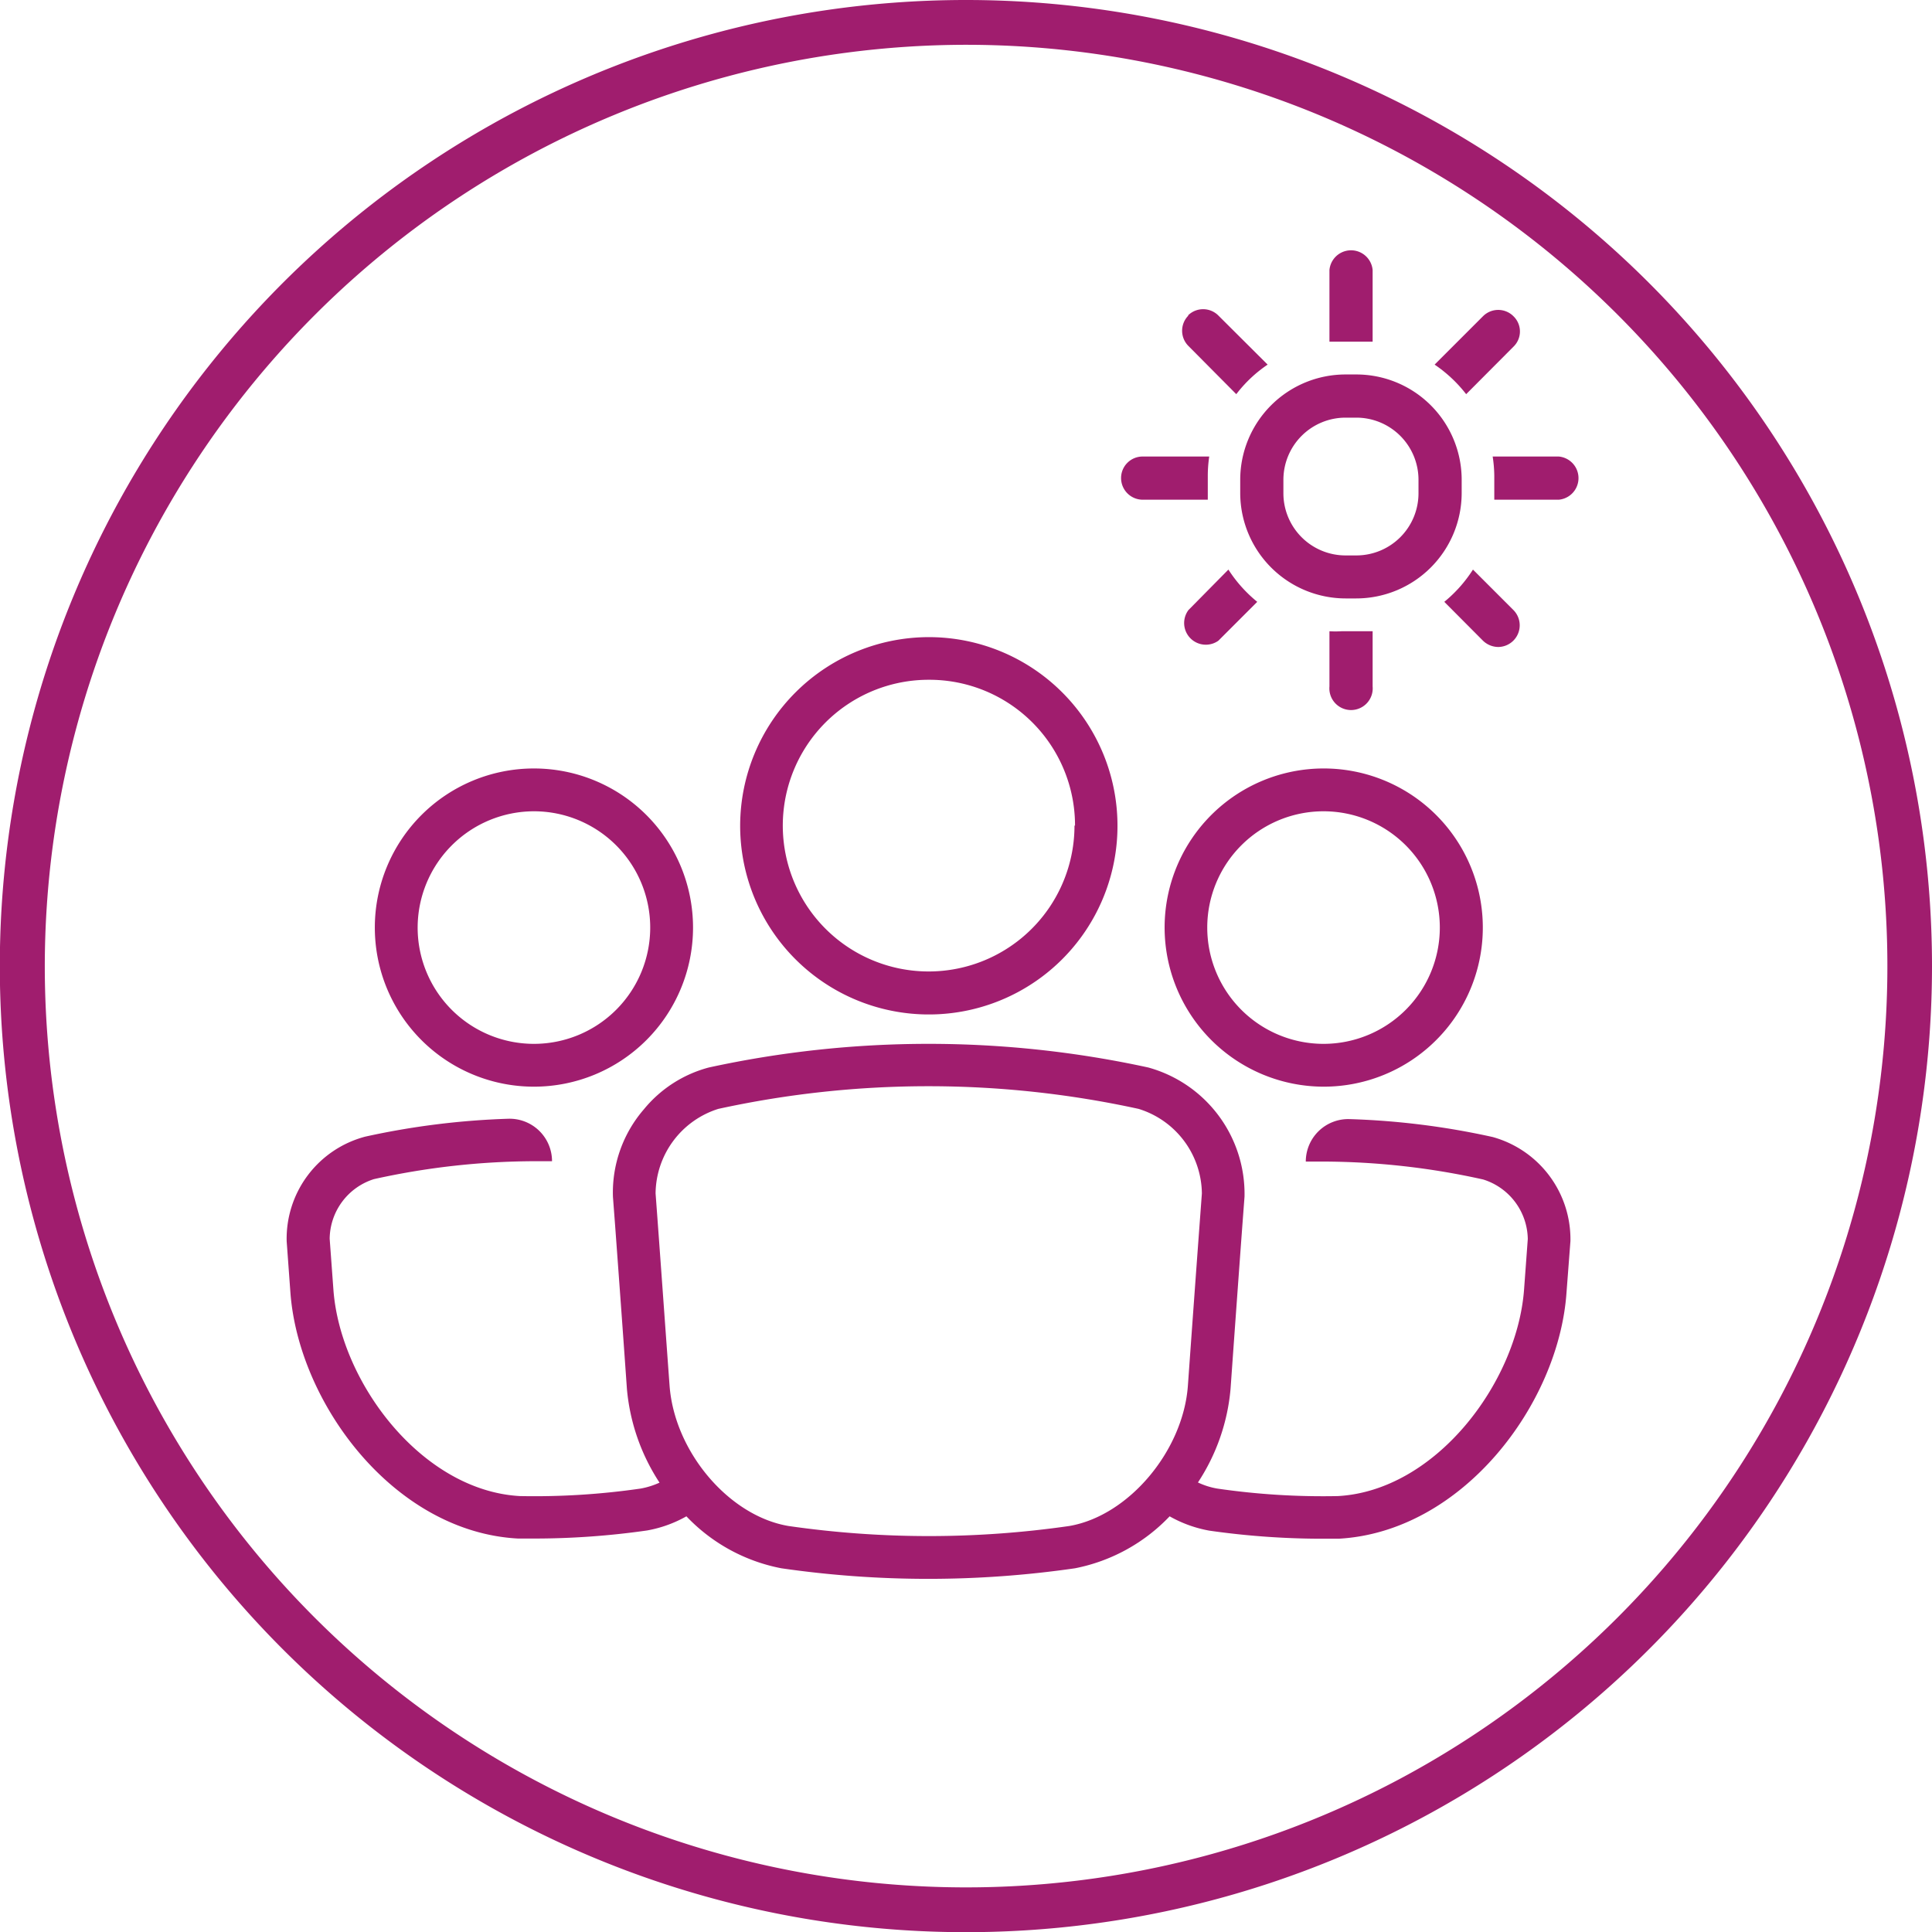
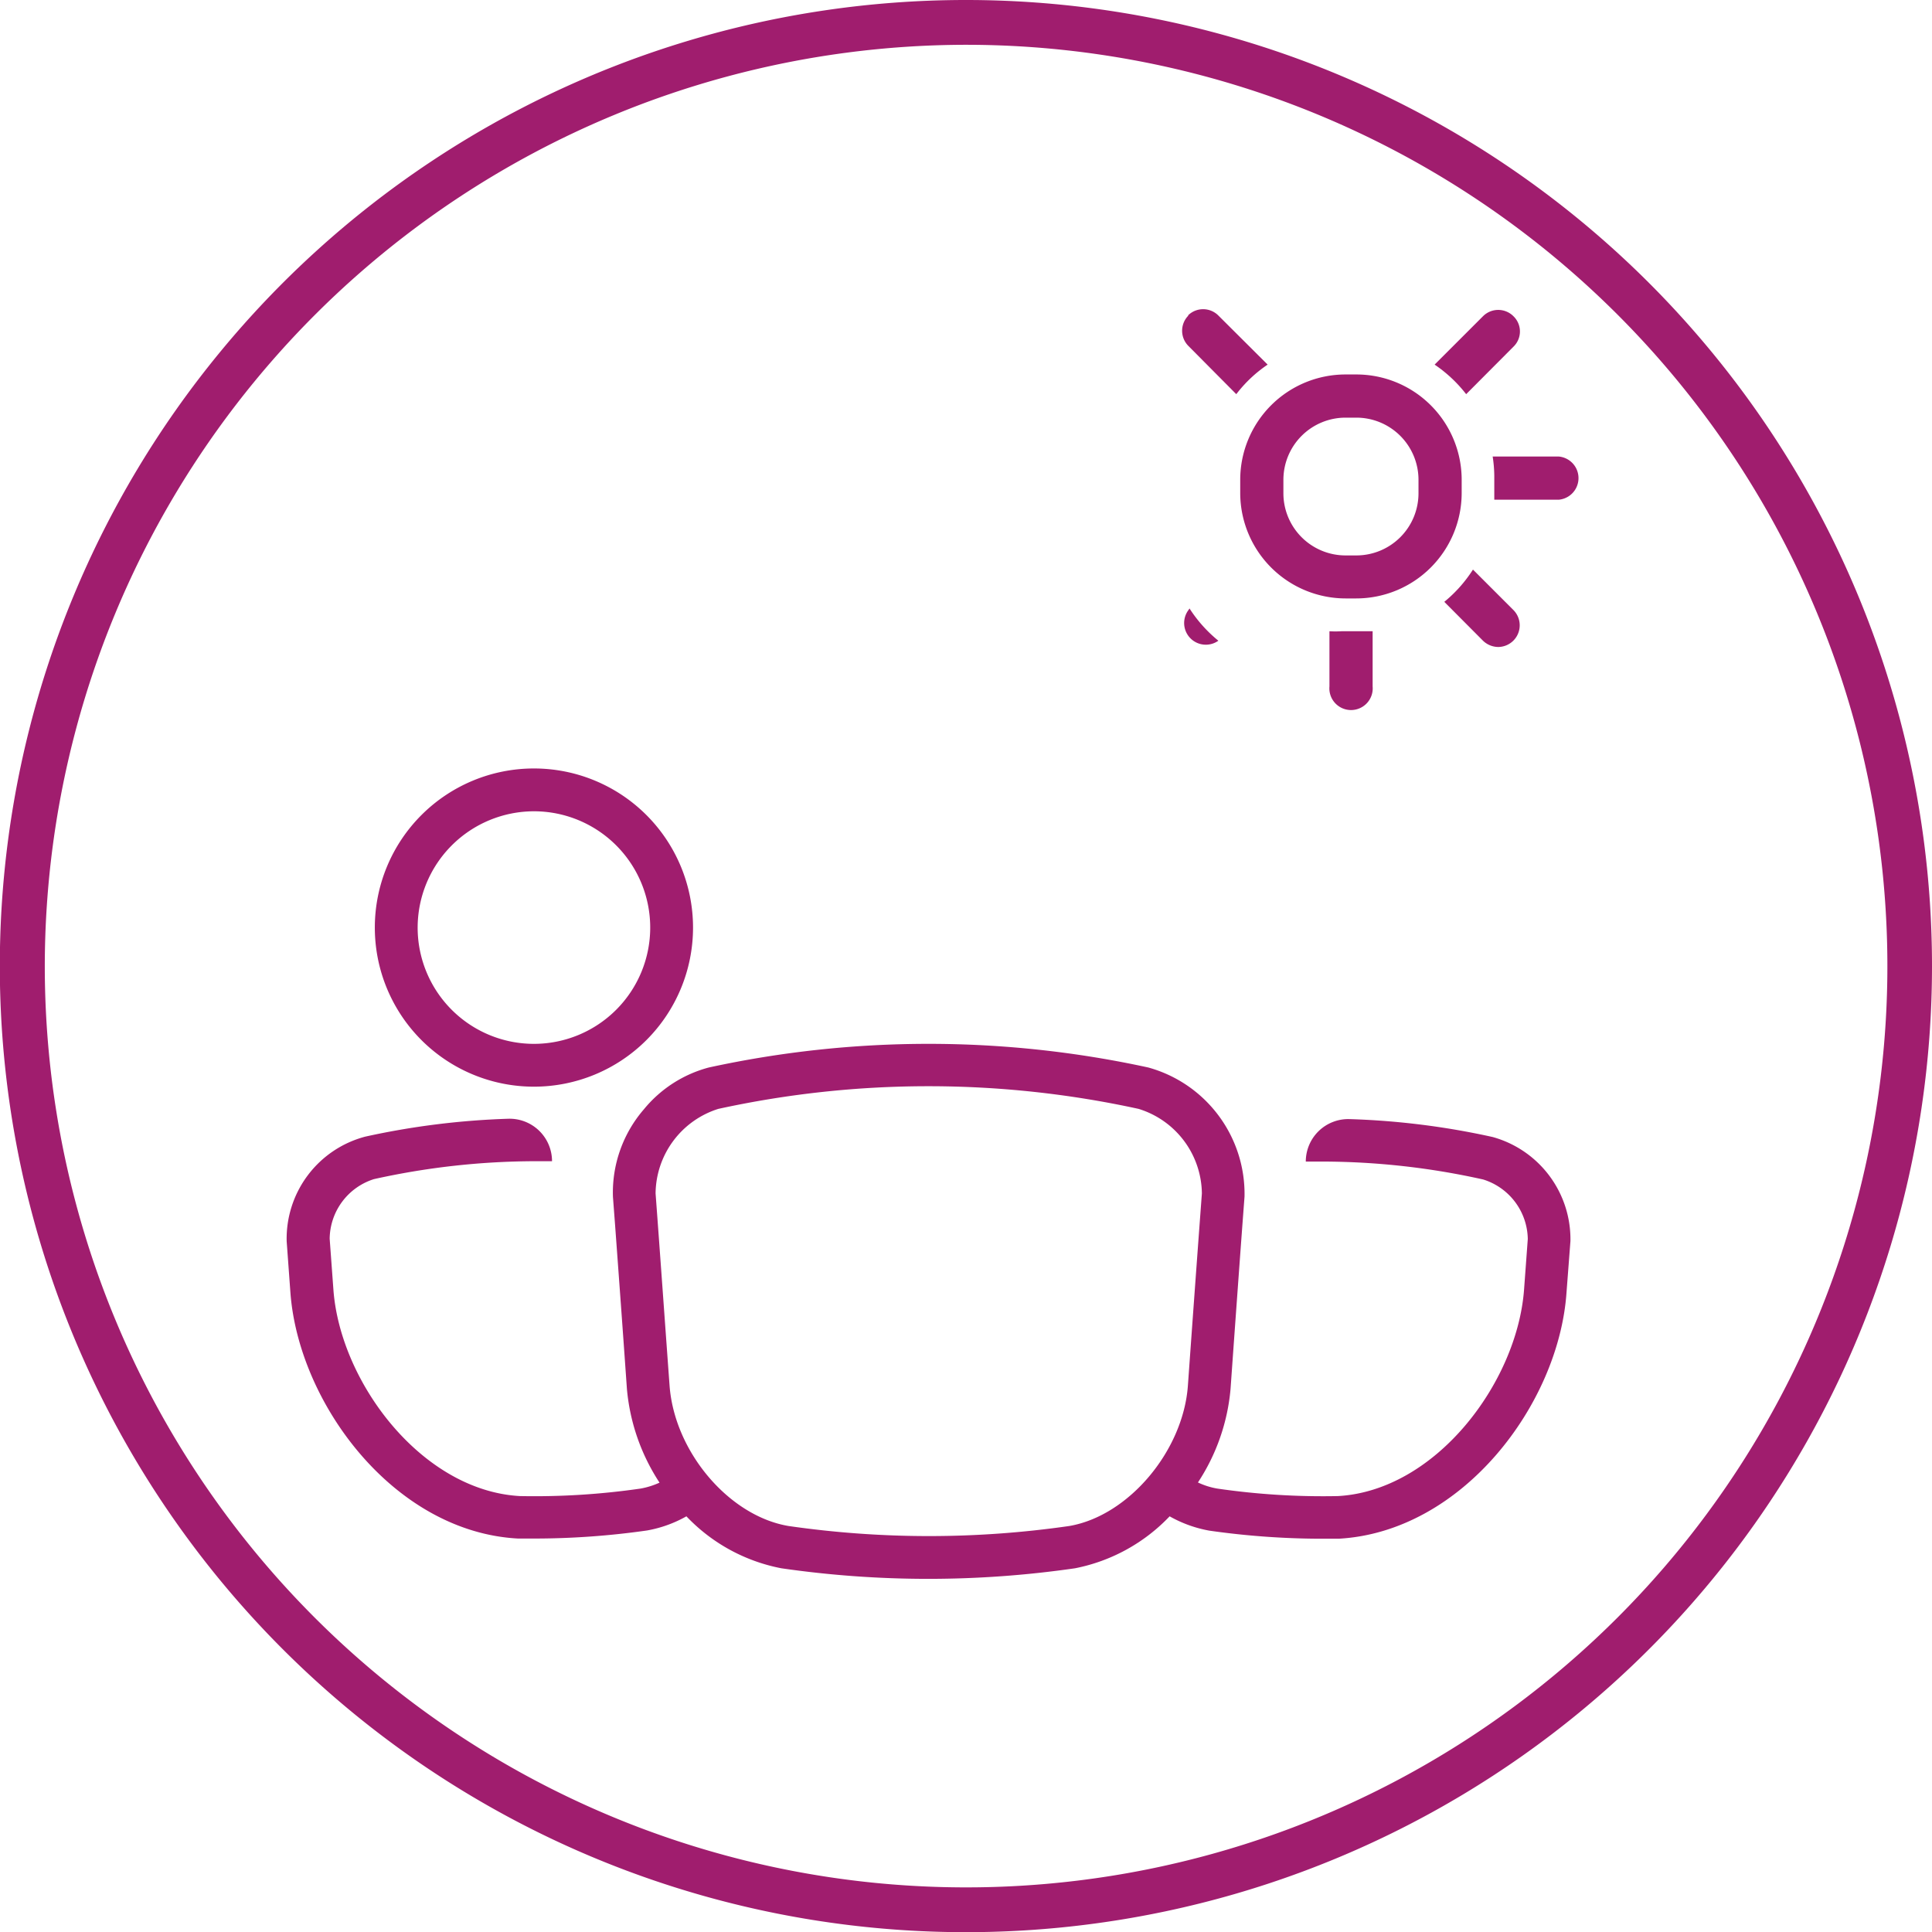
<svg xmlns="http://www.w3.org/2000/svg" viewBox="0 0 107.83 107.83">
  <defs>
    <style>.cls-1{fill:#a01d6e;}</style>
  </defs>
  <g id="Layer_2" data-name="Layer 2">
    <g id="Layer_1-2" data-name="Layer 1">
      <path class="cls-1" d="M53.92,2.5A51.42,51.42,0,1,1,2.5,53.92,51.47,51.47,0,0,1,53.92,2.5m0-2.5a53.92,53.92,0,1,0,53.91,53.92A53.92,53.92,0,0,0,53.92,0Z" />
-       <path class="cls-1" d="M73.87,60.65A8.88,8.88,0,1,0,65,51.77a8.89,8.89,0,0,0,8.87,8.88Zm0-15.37a6.49,6.49,0,1,1-6.49,6.49A6.49,6.49,0,0,1,73.87,45.28Z" />
      <path class="cls-1" d="M29.8,60.65a8.88,8.88,0,1,0-8.88-8.88,8.88,8.88,0,0,0,8.88,8.88Zm0-15.37a6.49,6.49,0,1,1-6.49,6.49A6.5,6.5,0,0,1,29.8,45.28Z" />
      <path class="cls-1" d="M29.79,85.87a44.46,44.46,0,0,0,6.32-.45h0a6.92,6.92,0,0,0,2.2-.79,9.88,9.88,0,0,0,5.3,2.9,57.21,57.21,0,0,0,16.39,0h0a9.93,9.93,0,0,0,5.28-2.9,7,7,0,0,0,2.22.8,44.56,44.56,0,0,0,6.32.45h.89C81.64,85.5,87,78.35,87.43,72.15l.22-2.88a5.92,5.92,0,0,0-4.34-5.81,42.89,42.89,0,0,0-8-1,2.37,2.37,0,0,0-2.43,2.37l1,0a41.47,41.47,0,0,1,8.9,1,3.54,3.54,0,0,1,2.49,3.32L85.06,72c-.4,5.18-4.93,11.2-10.39,11.5a40.82,40.82,0,0,1-6.74-.42,4.16,4.16,0,0,1-1.07-.34,11.28,11.28,0,0,0,1.82-5.22c.22-3.1.44-6.14.66-9.14l.12-1.59a7.32,7.32,0,0,0-5.37-7.21,57.64,57.64,0,0,0-24.53,0,7,7,0,0,0-3.62,2.33,7.1,7.1,0,0,0-1.73,4.89l.12,1.58c.22,3,.44,6,.66,9.14a11.36,11.36,0,0,0,1.82,5.23,4.41,4.41,0,0,1-1.05.33,41.3,41.3,0,0,1-6.74.42C23.55,83.2,19,77.17,18.61,72l-.21-2.86a3.53,3.53,0,0,1,2.47-3.33,41.84,41.84,0,0,1,8.94-1l1,0a2.37,2.37,0,0,0-2.43-2.37,43.42,43.42,0,0,0-8,1A5.89,5.89,0,0,0,16,69.28l.21,2.88c.47,6.19,5.79,13.34,12.7,13.71Zm6.8-19.26a5,5,0,0,1,3.5-4.72,55,55,0,0,1,23.46,0,5,5,0,0,1,3.53,4.72c-.26,3.5-.52,7.08-.78,10.72S63,84.6,59.68,85.17a54.85,54.85,0,0,1-15.67,0c-3.33-.56-6.37-4.15-6.64-7.84s-.52-7.23-.78-10.72Z" />
-       <path class="cls-1" d="M41.31,46.08A10.53,10.53,0,1,0,51.84,35.56,10.54,10.54,0,0,0,41.31,46.08Zm18.66,0a8.14,8.14,0,1,1-8.13-8.14A8.13,8.13,0,0,1,60,46.08Z" />
      <path class="cls-1" d="M81.83,22l2.64-2.65a1.18,1.18,0,0,0,0-1.7,1.2,1.2,0,0,0-1.7,0l-2.7,2.7A7.66,7.66,0,0,1,81.83,22Z" />
-       <path class="cls-1" d="M66.33,34.05A1.21,1.21,0,0,0,68,35.76l2.17-2.17a7.67,7.67,0,0,1-1.61-1.8Z" />
+       <path class="cls-1" d="M66.33,34.05A1.21,1.21,0,0,0,68,35.76a7.67,7.67,0,0,1-1.61-1.8Z" />
      <path class="cls-1" d="M66.33,17.61a1.2,1.2,0,0,0,0,1.7L69,22a7.42,7.42,0,0,1,1.75-1.65L68,17.61a1.2,1.2,0,0,0-1.7,0Z" />
      <path class="cls-1" d="M83.62,36.11a1.21,1.21,0,0,0,.85-2.06l-2.26-2.26a7.63,7.63,0,0,1-1.6,1.8l2.16,2.17a1.24,1.24,0,0,0,.85.35Z" />
      <path class="cls-1" d="M83.4,26.55v1.2c0,.05,0,.09,0,.14H87a1.21,1.21,0,0,0,0-2.41H83.31a7.47,7.47,0,0,1,.09,1.07Z" />
-       <path class="cls-1" d="M62.57,26.68a1.21,1.21,0,0,0,1.2,1.21h3.64V26.55a7.48,7.48,0,0,1,.08-1.07H63.77a1.2,1.2,0,0,0-1.2,1.2Z" />
      <path class="cls-1" d="M74.2,35.23v3.08a1.21,1.21,0,1,0,2.41,0V35.23q-.36,0-.72,0h-1a5.62,5.62,0,0,1-.72,0Z" />
-       <path class="cls-1" d="M76.61,19.07v-4a1.21,1.21,0,0,0-2.41,0v4c.23,0,.47,0,.72,0h1c.25,0,.49,0,.73,0Z" />
      <path class="cls-1" d="M69.22,26.77v.75A5.89,5.89,0,0,0,75.1,33.4h.6a5.89,5.89,0,0,0,5.88-5.88v-.75A5.88,5.88,0,0,0,75.7,20.9h-.6a5.88,5.88,0,0,0-5.88,5.87Zm2.41,0a3.47,3.47,0,0,1,3.47-3.46h.6a3.47,3.47,0,0,1,3.47,3.46v.75A3.47,3.47,0,0,1,75.7,31h-.6a3.47,3.47,0,0,1-3.47-3.47Z" />
    </g>
  </g>
</svg>